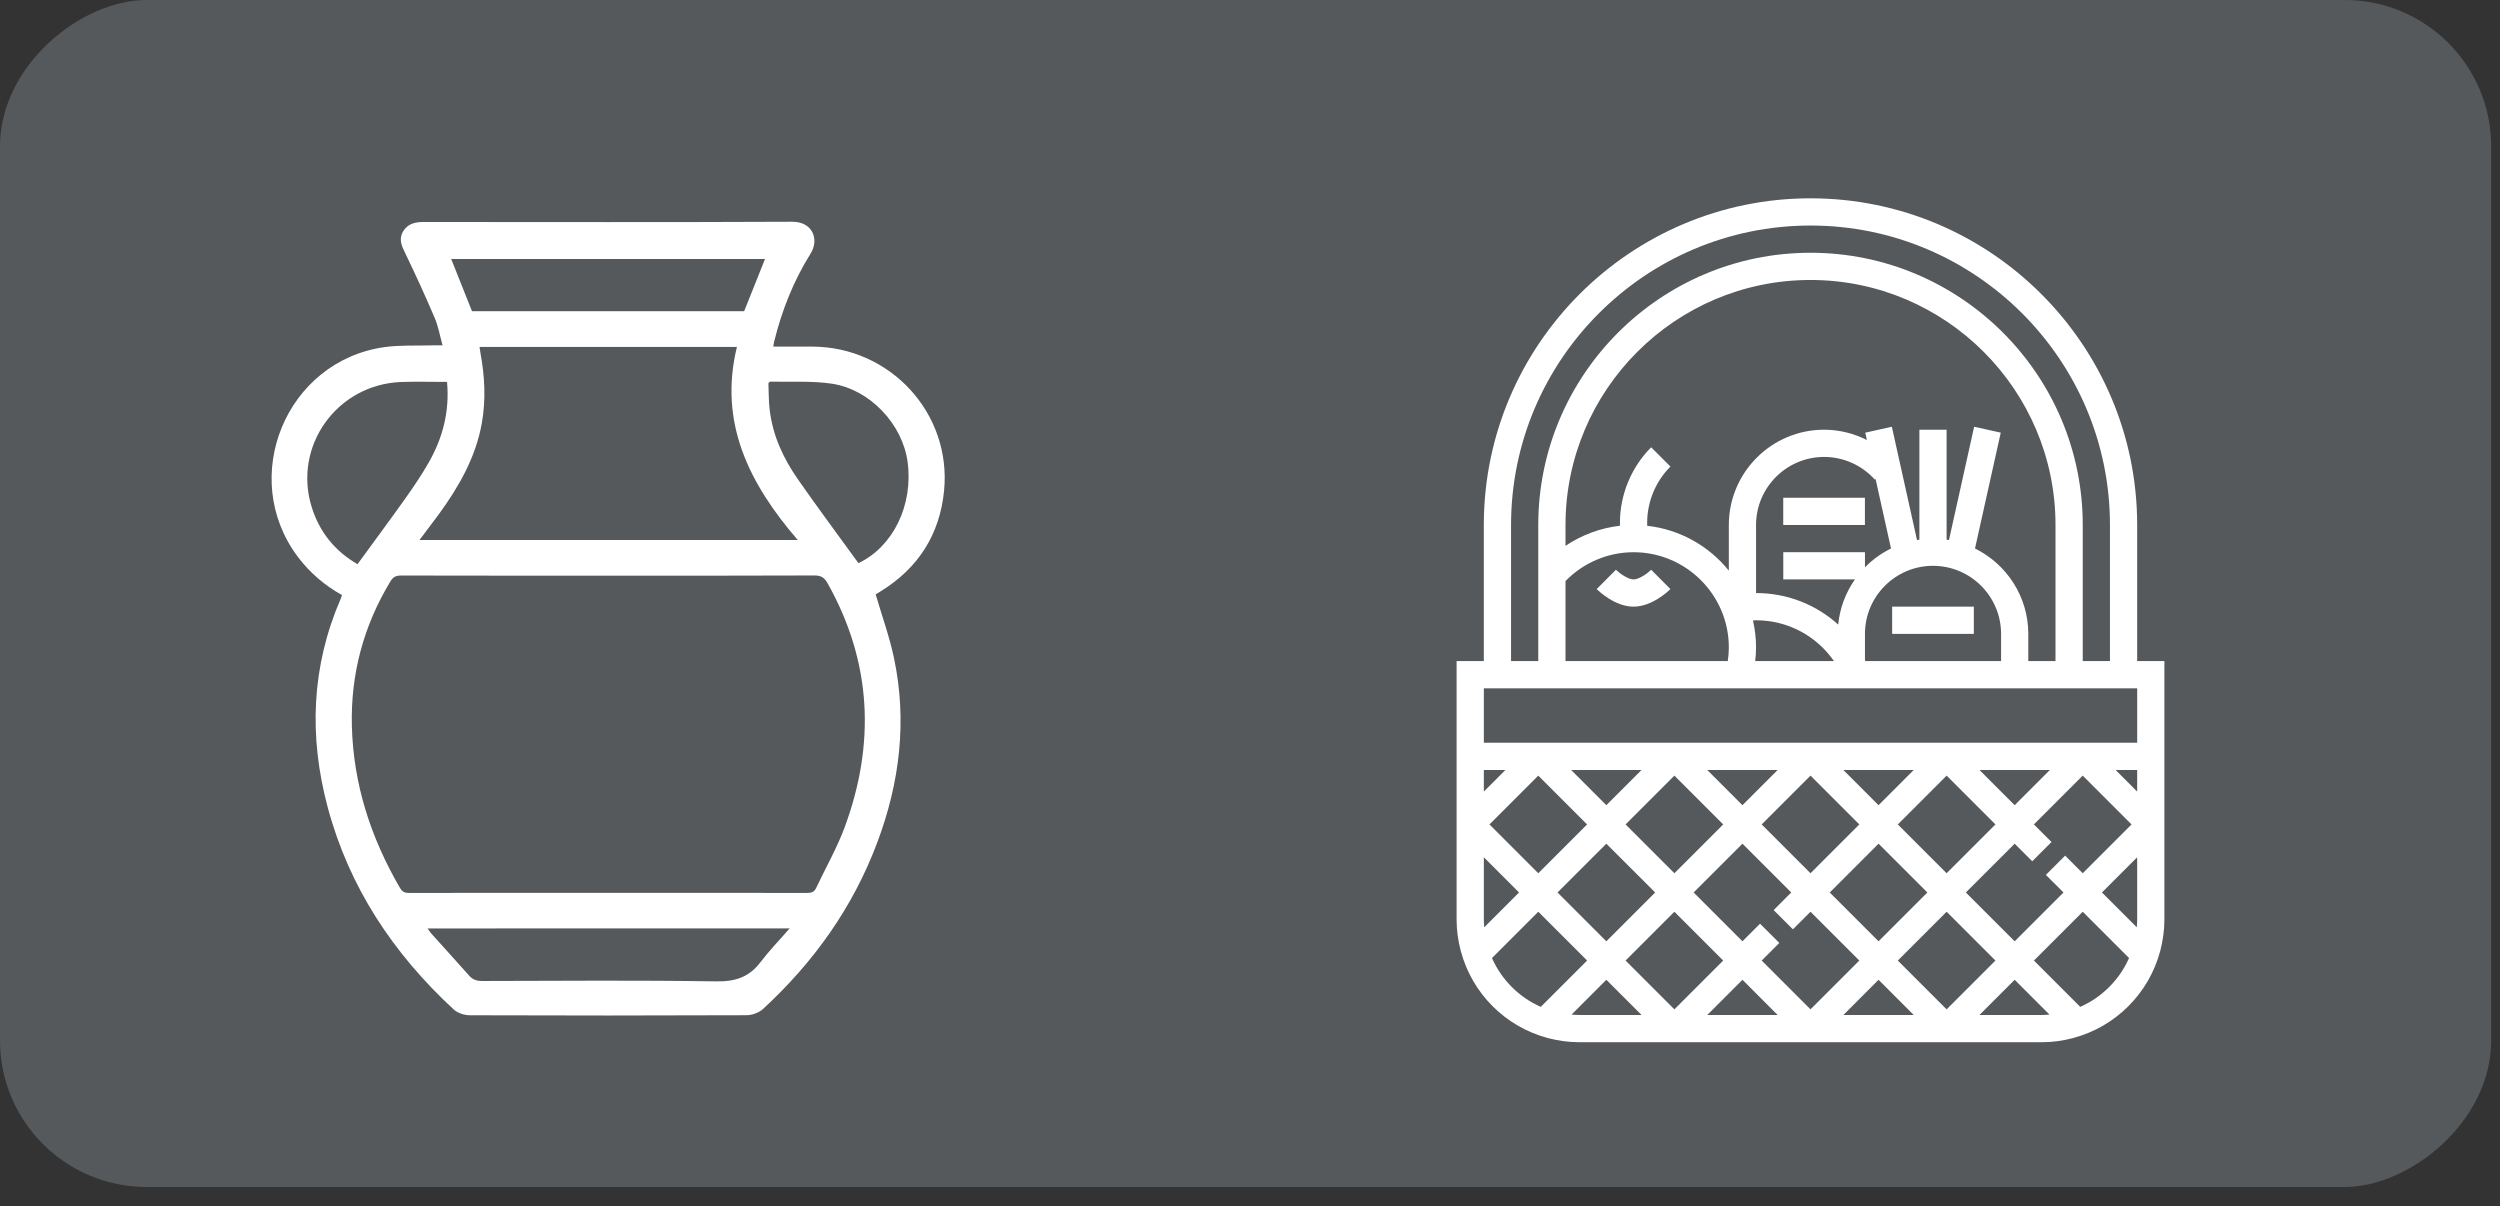
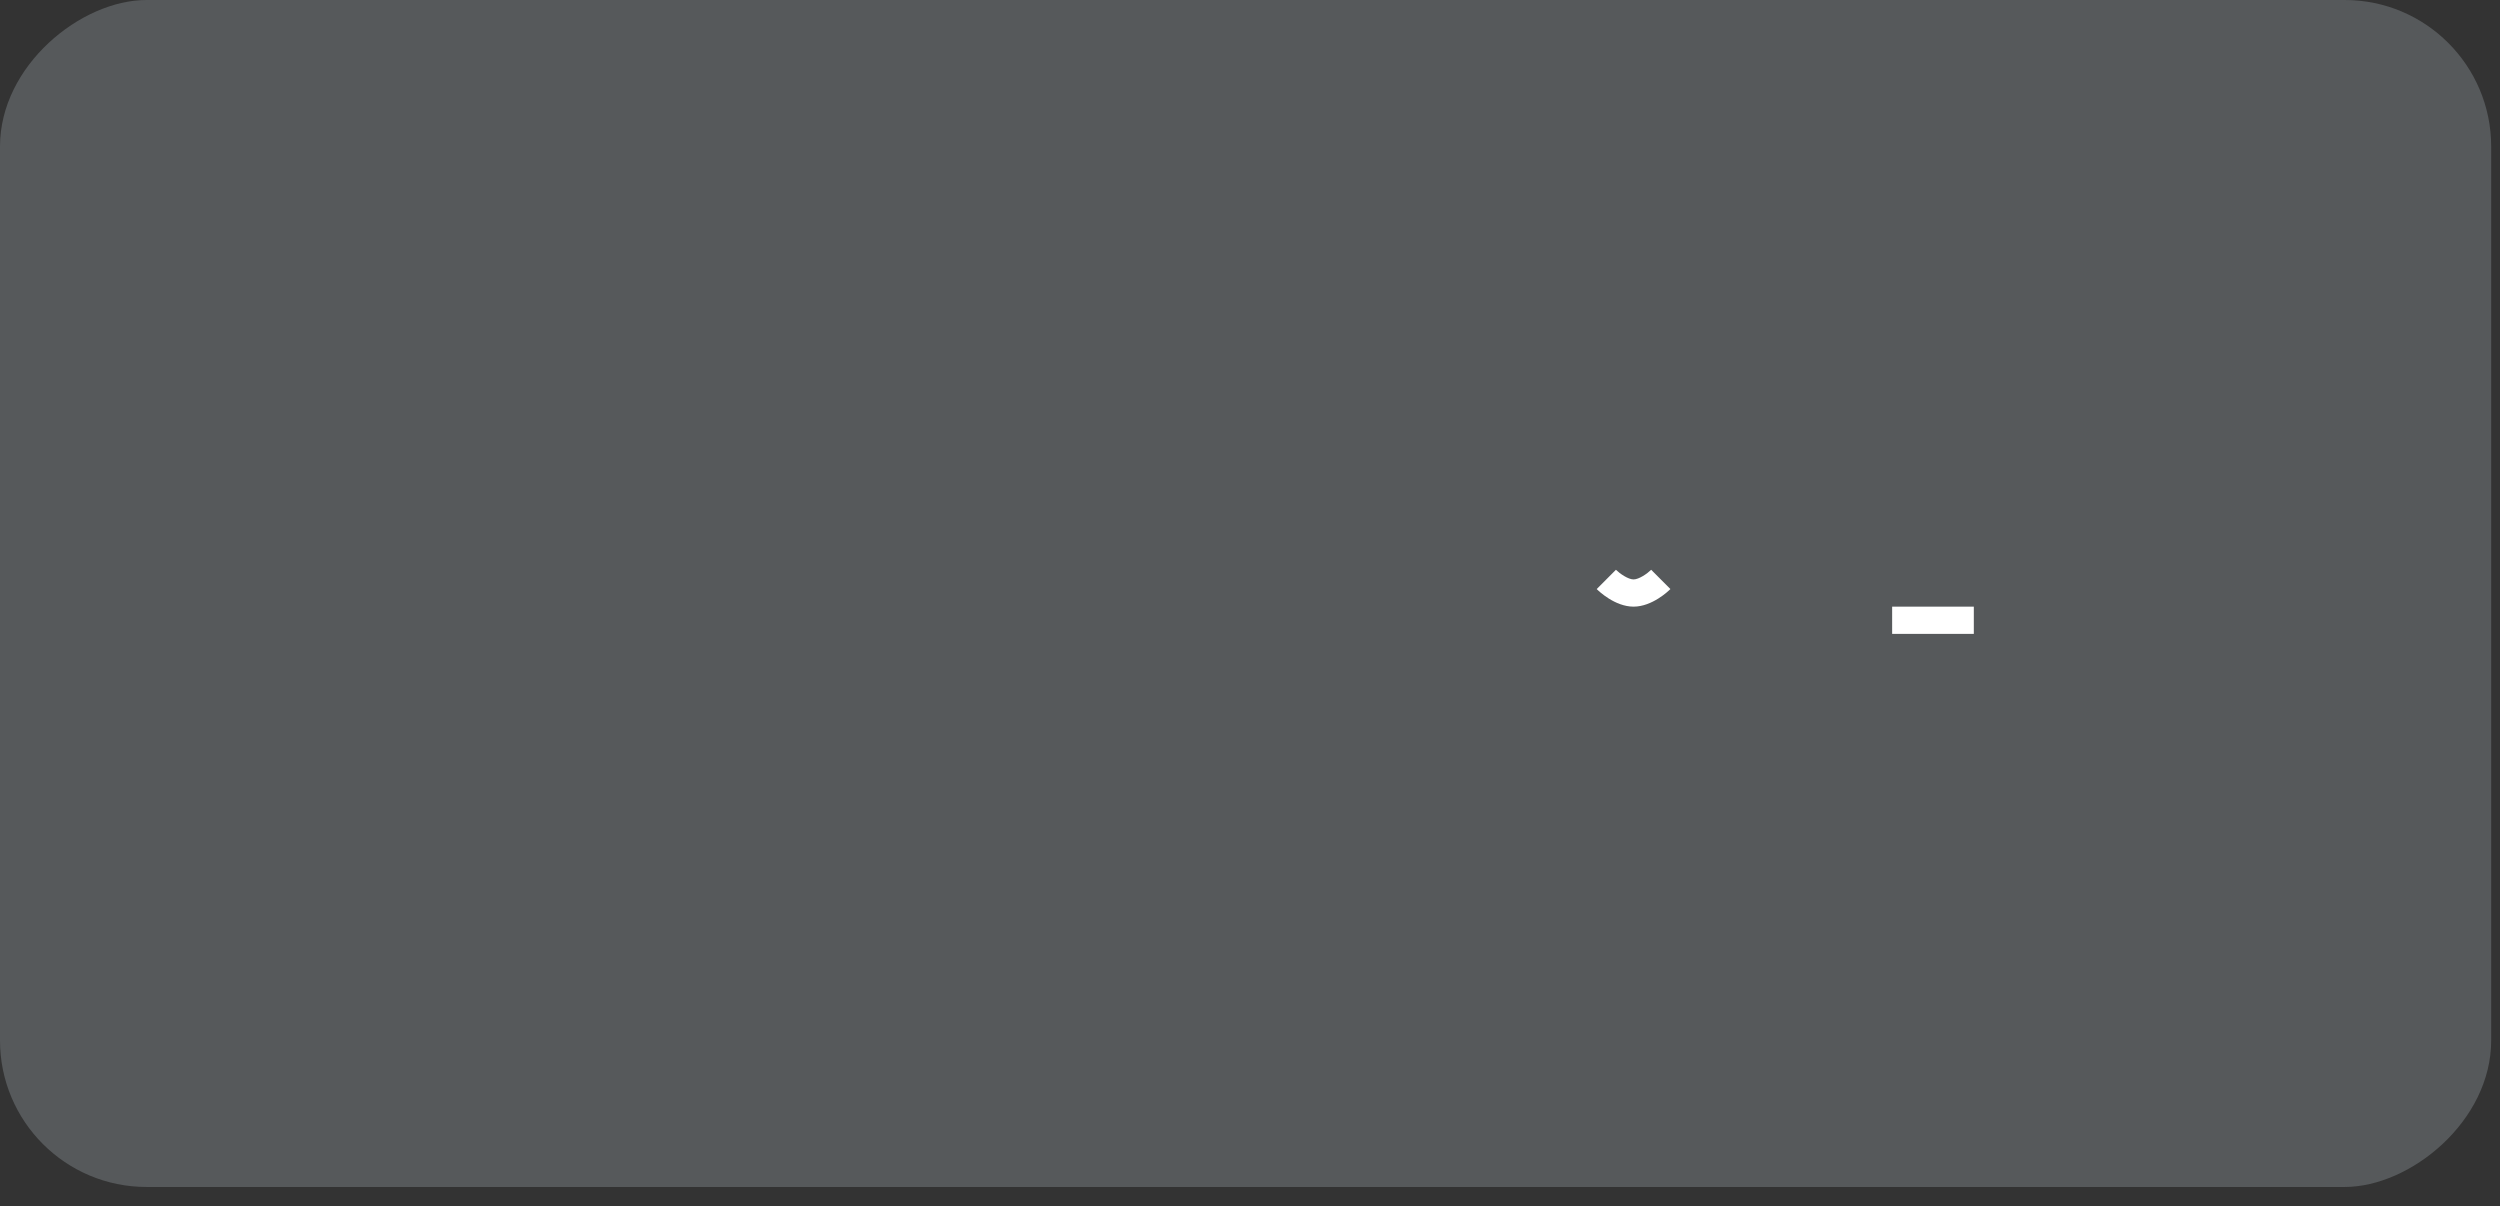
<svg xmlns="http://www.w3.org/2000/svg" fill="none" height="100%" overflow="visible" preserveAspectRatio="none" style="display: block;" viewBox="0 0 114 55" width="100%">
  <rect x="0" y="0" width="114" height="55" fill="#333333" stroke="none" />
  <g id="Frame 2055246196">
    <rect fill="#56595B" height="113.598" id="Rectangle 76" rx="6.682" transform="rotate(90 113.598 -0)" width="54.126" x="113.598" y="-0" />
    <g id="Frame 2055246195">
      <g id="icono-decoracion">
-         <path d="M15.595 27.136C14.797 26.688 14.122 26.112 13.578 25.387C10.857 21.758 13.047 16.453 17.54 15.828C18.246 15.73 18.971 15.77 19.687 15.749C19.831 15.744 19.975 15.749 20.182 15.749C20.056 15.299 19.986 14.879 19.823 14.497C19.4 13.506 18.952 12.524 18.482 11.554C18.319 11.217 18.168 10.906 18.382 10.552C18.589 10.206 18.919 10.123 19.303 10.123C24.91 10.125 30.516 10.138 36.122 10.112C37.074 10.107 37.357 10.932 36.967 11.556C36.19 12.798 35.649 14.155 35.301 15.581C35.285 15.644 35.278 15.71 35.262 15.805C35.861 15.805 36.443 15.805 37.024 15.805C40.596 15.809 43.399 18.846 43.049 22.385C42.853 24.37 41.872 25.908 40.158 26.965C40.065 27.023 39.969 27.079 39.93 27.102C40.218 28.09 40.562 29.034 40.766 30.007C41.371 32.877 41.03 35.68 40.006 38.41C38.897 41.37 37.111 43.877 34.789 46.013C34.605 46.183 34.289 46.294 34.033 46.294C29.83 46.312 25.625 46.311 21.419 46.296C21.173 46.294 20.866 46.196 20.689 46.032C17.933 43.483 15.921 40.463 14.944 36.814C14.08 33.581 14.195 30.402 15.537 27.302C15.56 27.255 15.572 27.202 15.595 27.136ZM27.764 26.249C24.603 26.249 21.441 26.253 18.28 26.244C18.048 26.244 17.92 26.315 17.802 26.512C16.575 28.541 15.987 30.741 16.045 33.103C16.112 35.755 16.907 38.2 18.236 40.485C18.332 40.65 18.434 40.717 18.63 40.717C24.695 40.712 30.759 40.712 36.825 40.717C37.019 40.717 37.136 40.664 37.218 40.488C37.654 39.562 38.17 38.666 38.522 37.71C39.924 33.899 39.751 30.18 37.738 26.596C37.599 26.348 37.451 26.241 37.145 26.241C34.02 26.256 30.892 26.249 27.764 26.249ZM19.13 24.623C24.878 24.623 30.583 24.623 36.376 24.623C34.164 22.053 32.76 19.28 33.604 15.82C29.658 15.82 25.772 15.82 21.866 15.82C21.883 15.925 21.892 16.01 21.909 16.097C22.104 17.157 22.161 18.219 21.973 19.288C21.696 20.851 20.929 22.188 20.009 23.452C19.727 23.834 19.438 24.212 19.13 24.623ZM19.499 42.337C19.564 42.429 19.599 42.495 19.648 42.548C20.229 43.196 20.817 43.839 21.395 44.491C21.557 44.673 21.735 44.733 21.98 44.733C25.544 44.725 29.108 44.696 32.671 44.751C33.536 44.764 34.164 44.554 34.679 43.874C35.073 43.355 35.531 42.885 36.008 42.335C30.458 42.337 25.001 42.337 19.499 42.337ZM20.385 17.415C19.677 17.415 18.995 17.396 18.314 17.418C15.373 17.517 13.346 20.337 14.214 23.125C14.569 24.266 15.278 25.136 16.303 25.727C17.057 24.693 17.801 23.69 18.523 22.674C18.884 22.164 19.232 21.644 19.543 21.104C20.187 19.976 20.509 18.766 20.385 17.415ZM39.145 25.68C40.727 24.93 41.655 23.026 41.386 21.057C41.153 19.346 39.676 17.757 37.932 17.496C37.011 17.359 36.06 17.427 35.123 17.402C35.107 17.402 35.09 17.428 35.039 17.47C35.056 17.863 35.048 18.287 35.099 18.704C35.239 19.868 35.722 20.907 36.384 21.856C37.283 23.146 38.222 24.406 39.145 25.68ZM33.934 14.191C34.255 13.386 34.571 12.595 34.885 11.809C30.111 11.809 25.338 11.809 20.574 11.809C20.893 12.611 21.207 13.401 21.523 14.191C25.668 14.191 29.812 14.191 33.934 14.191Z" fill="white" id="Vector" />
-       </g>
+         </g>
      <g id="icono-cestera">
        <g id="Group">
-           <path d="M98.696 30.146H97.455V23.939C97.455 15.726 90.772 9.043 82.559 9.043C74.345 9.043 67.662 15.726 67.662 23.939V30.146H66.421V41.939C66.421 42.429 66.49 42.902 66.61 43.356L66.603 43.362L66.615 43.374C67.128 45.302 68.645 46.818 70.572 47.332L70.584 47.344L70.591 47.337C71.044 47.456 71.517 47.525 72.007 47.525H93.11C93.6 47.525 94.073 47.456 94.527 47.337L94.534 47.343L94.545 47.331C96.472 46.818 97.989 45.301 98.503 43.374L98.515 43.362L98.508 43.355C98.626 42.902 98.696 42.429 98.696 41.939L98.696 30.146ZM94.17 39.017L93.292 39.895L94.095 40.697L91.869 42.923L89.643 40.697L91.869 38.472L92.671 39.274L93.548 38.396L92.746 37.594L94.972 35.368L97.198 37.594L94.972 39.82L94.17 39.017ZM80.258 42.121L79.456 42.923L77.23 40.697L79.456 38.472L81.681 40.697L80.879 41.5L81.757 42.377L82.559 41.575L84.785 43.801L82.559 46.027L80.333 43.801L81.136 42.998L80.258 42.121ZM76.352 39.82L74.126 37.594L76.352 35.368L78.578 37.594L76.352 39.82ZM80.333 37.594L82.559 35.368L84.785 37.594L82.559 39.82L80.333 37.594ZM83.436 40.697L85.662 38.472L87.888 40.697L85.662 42.923L83.436 40.697ZM86.54 37.594L88.766 35.368L90.992 37.594L88.766 39.82L86.54 37.594ZM90.264 35.111H93.474L91.869 36.717L90.264 35.111ZM85.662 36.717L84.057 35.111H87.267L85.662 36.717ZM79.456 36.717L77.85 35.111H81.061L79.456 36.717ZM73.249 36.717L71.644 35.111H74.854L73.249 36.717ZM70.145 35.368L72.371 37.594L70.145 39.82L67.92 37.594L70.145 35.368ZM67.663 36.096V35.111H68.647L67.663 36.096ZM73.249 38.472L75.475 40.697L73.249 42.923L71.023 40.697L73.249 38.472ZM76.352 41.575L78.578 43.801L76.352 46.027L74.126 43.801L76.352 41.575ZM79.456 44.678L81.061 46.284H77.851L79.456 44.678ZM85.662 44.678L87.267 46.284H84.058L85.662 44.678ZM86.54 43.801L88.766 41.575L90.992 43.801L88.766 46.027L86.54 43.801ZM96.471 35.111H97.455V36.096L96.471 35.111ZM68.904 23.939C68.904 16.41 75.03 10.284 82.559 10.284C90.088 10.284 96.214 16.41 96.214 23.939V30.146H94.973V23.939C94.973 17.094 89.404 11.526 82.559 11.526C75.714 11.526 70.145 17.094 70.145 23.939V30.146H68.904V23.939ZM71.387 26.495C72.202 25.66 73.319 25.181 74.49 25.181C76.885 25.181 78.835 27.13 78.835 29.525C78.835 29.734 78.816 29.941 78.787 30.146H71.387L71.387 26.495ZM85.493 21.87L85.526 21.841L86.23 25.011C85.787 25.23 85.384 25.52 85.042 25.87V25.181H81.318V26.422H84.585C84.168 27.017 83.896 27.72 83.822 28.481C82.818 27.572 81.497 27.043 80.076 27.043V23.939C80.076 22.228 81.469 20.836 83.18 20.836C84.061 20.836 84.904 21.213 85.493 21.87ZM79.935 28.293C79.982 28.291 80.029 28.284 80.076 28.284C81.523 28.284 82.83 28.997 83.63 30.146H80.037C80.06 29.94 80.076 29.733 80.076 29.525C80.076 29.101 80.025 28.69 79.935 28.293ZM85.064 30.146C85.057 30.131 85.049 30.116 85.042 30.101V28.905C85.042 27.193 86.434 25.801 88.145 25.801C89.856 25.801 91.249 27.193 91.249 28.905V30.146L85.064 30.146ZM90.06 25.011L91.234 19.729L90.021 19.459L88.873 24.625C88.837 24.619 88.801 24.614 88.765 24.609L88.765 19.595H87.524V24.61C87.488 24.614 87.452 24.62 87.416 24.626L86.268 19.46L85.055 19.73L85.13 20.065C84.531 19.762 83.865 19.595 83.18 19.595C80.785 19.595 78.835 21.544 78.835 23.939V26.021C77.933 24.905 76.611 24.142 75.111 23.976V23.832C75.111 22.881 75.497 21.948 76.171 21.275L75.293 20.397C74.389 21.301 73.87 22.554 73.87 23.832V23.975C72.977 24.075 72.128 24.394 71.387 24.89V23.939C71.387 17.779 76.399 12.767 82.559 12.767C88.719 12.767 93.731 17.779 93.731 23.939V30.146H92.49V28.905C92.49 27.197 91.497 25.721 90.06 25.011ZM97.456 31.387V33.87H67.663V31.387H97.456ZM67.663 41.939V39.092L69.268 40.697L67.68 42.285C67.672 42.17 67.663 42.056 67.663 41.939ZM68.034 43.687L70.146 41.575L72.372 43.801L70.259 45.913C69.268 45.476 68.471 44.678 68.034 43.687ZM71.662 46.266L73.249 44.678L74.854 46.283H72.008C71.891 46.283 71.776 46.275 71.662 46.266ZM93.111 46.283H90.264L91.869 44.678L93.457 46.266C93.342 46.275 93.227 46.283 93.111 46.283ZM94.859 45.913L92.747 43.801L94.973 41.575L97.085 43.687C96.647 44.678 95.85 45.476 94.859 45.913ZM95.85 40.697L97.455 39.092V41.939C97.455 42.056 97.447 42.17 97.438 42.285L95.85 40.697Z" fill="white" id="Vector_2" />
          <path d="M74.49 26.422C74.247 26.422 73.866 26.159 73.686 25.982L72.81 26.861C72.892 26.944 73.636 27.663 74.49 27.663C75.343 27.663 76.088 26.944 76.17 26.861L75.294 25.982C75.114 26.159 74.733 26.422 74.49 26.422V26.422Z" fill="white" id="Vector_3" />
          <path d="M86.282 27.663H90.006V28.905H86.282V27.663Z" fill="white" id="Vector_4" />
-           <path d="M81.316 22.698H85.04V23.939H81.316V22.698Z" fill="white" id="Vector_5" />
        </g>
      </g>
    </g>
  </g>
</svg>